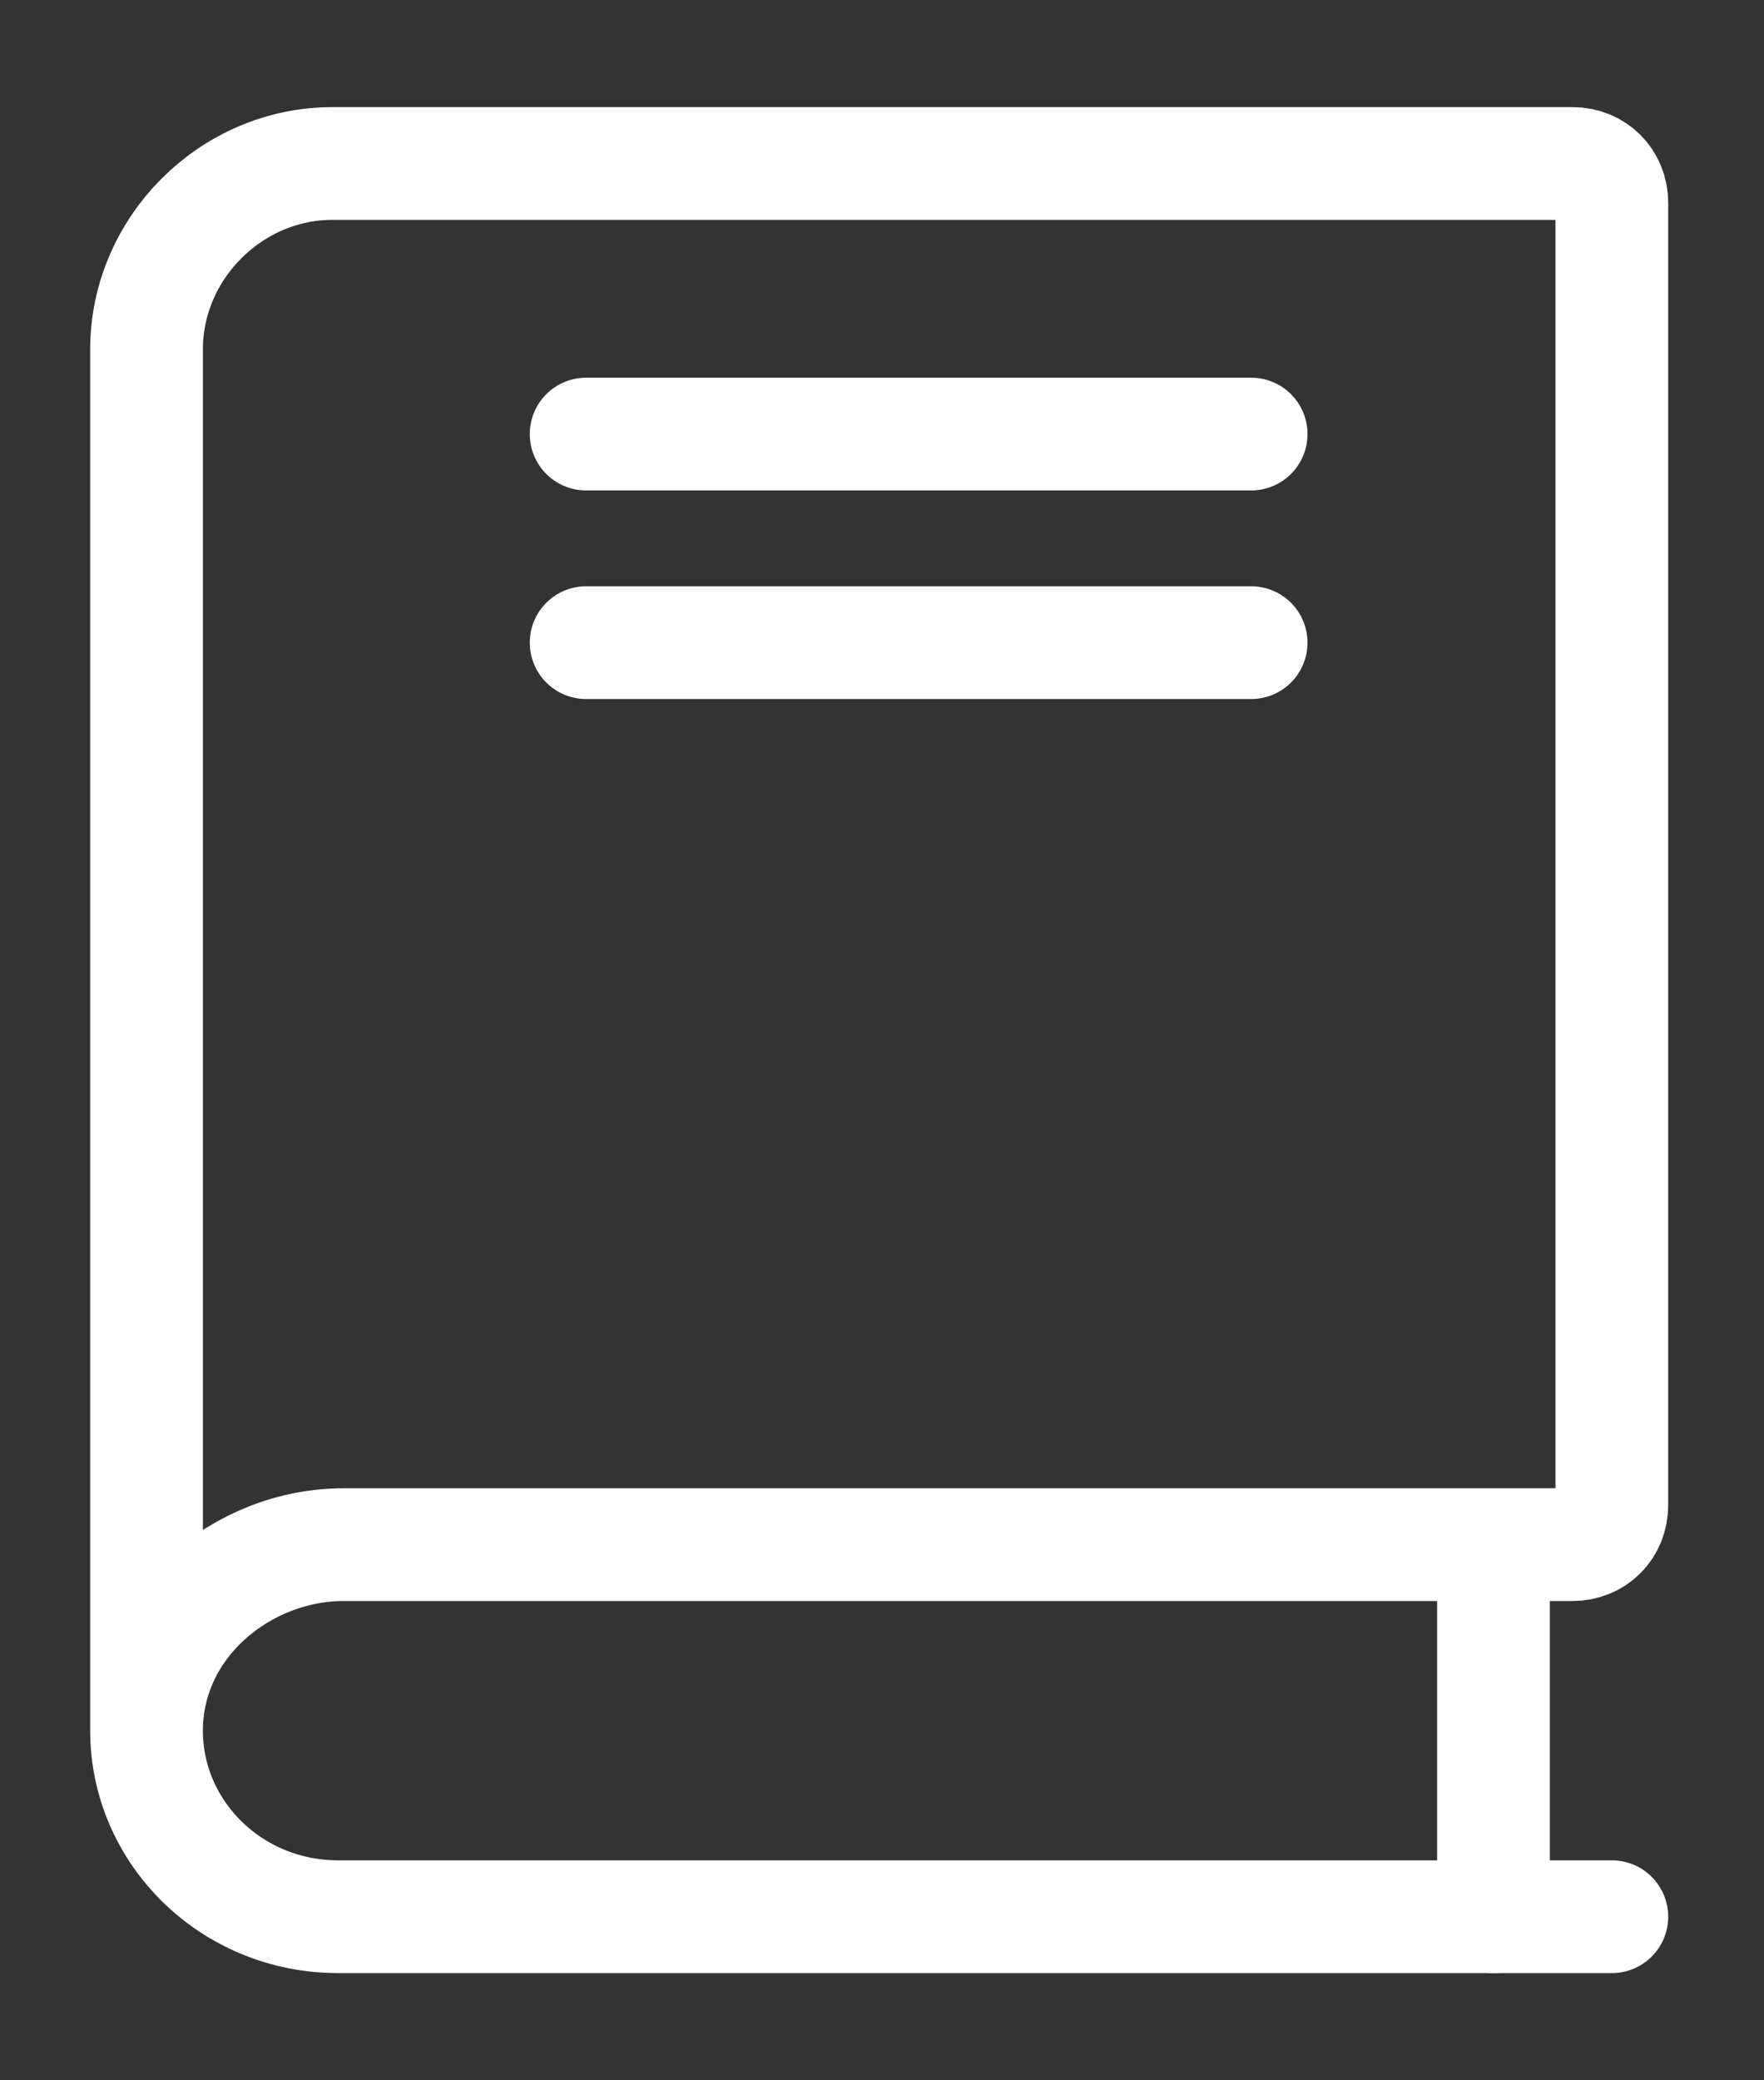
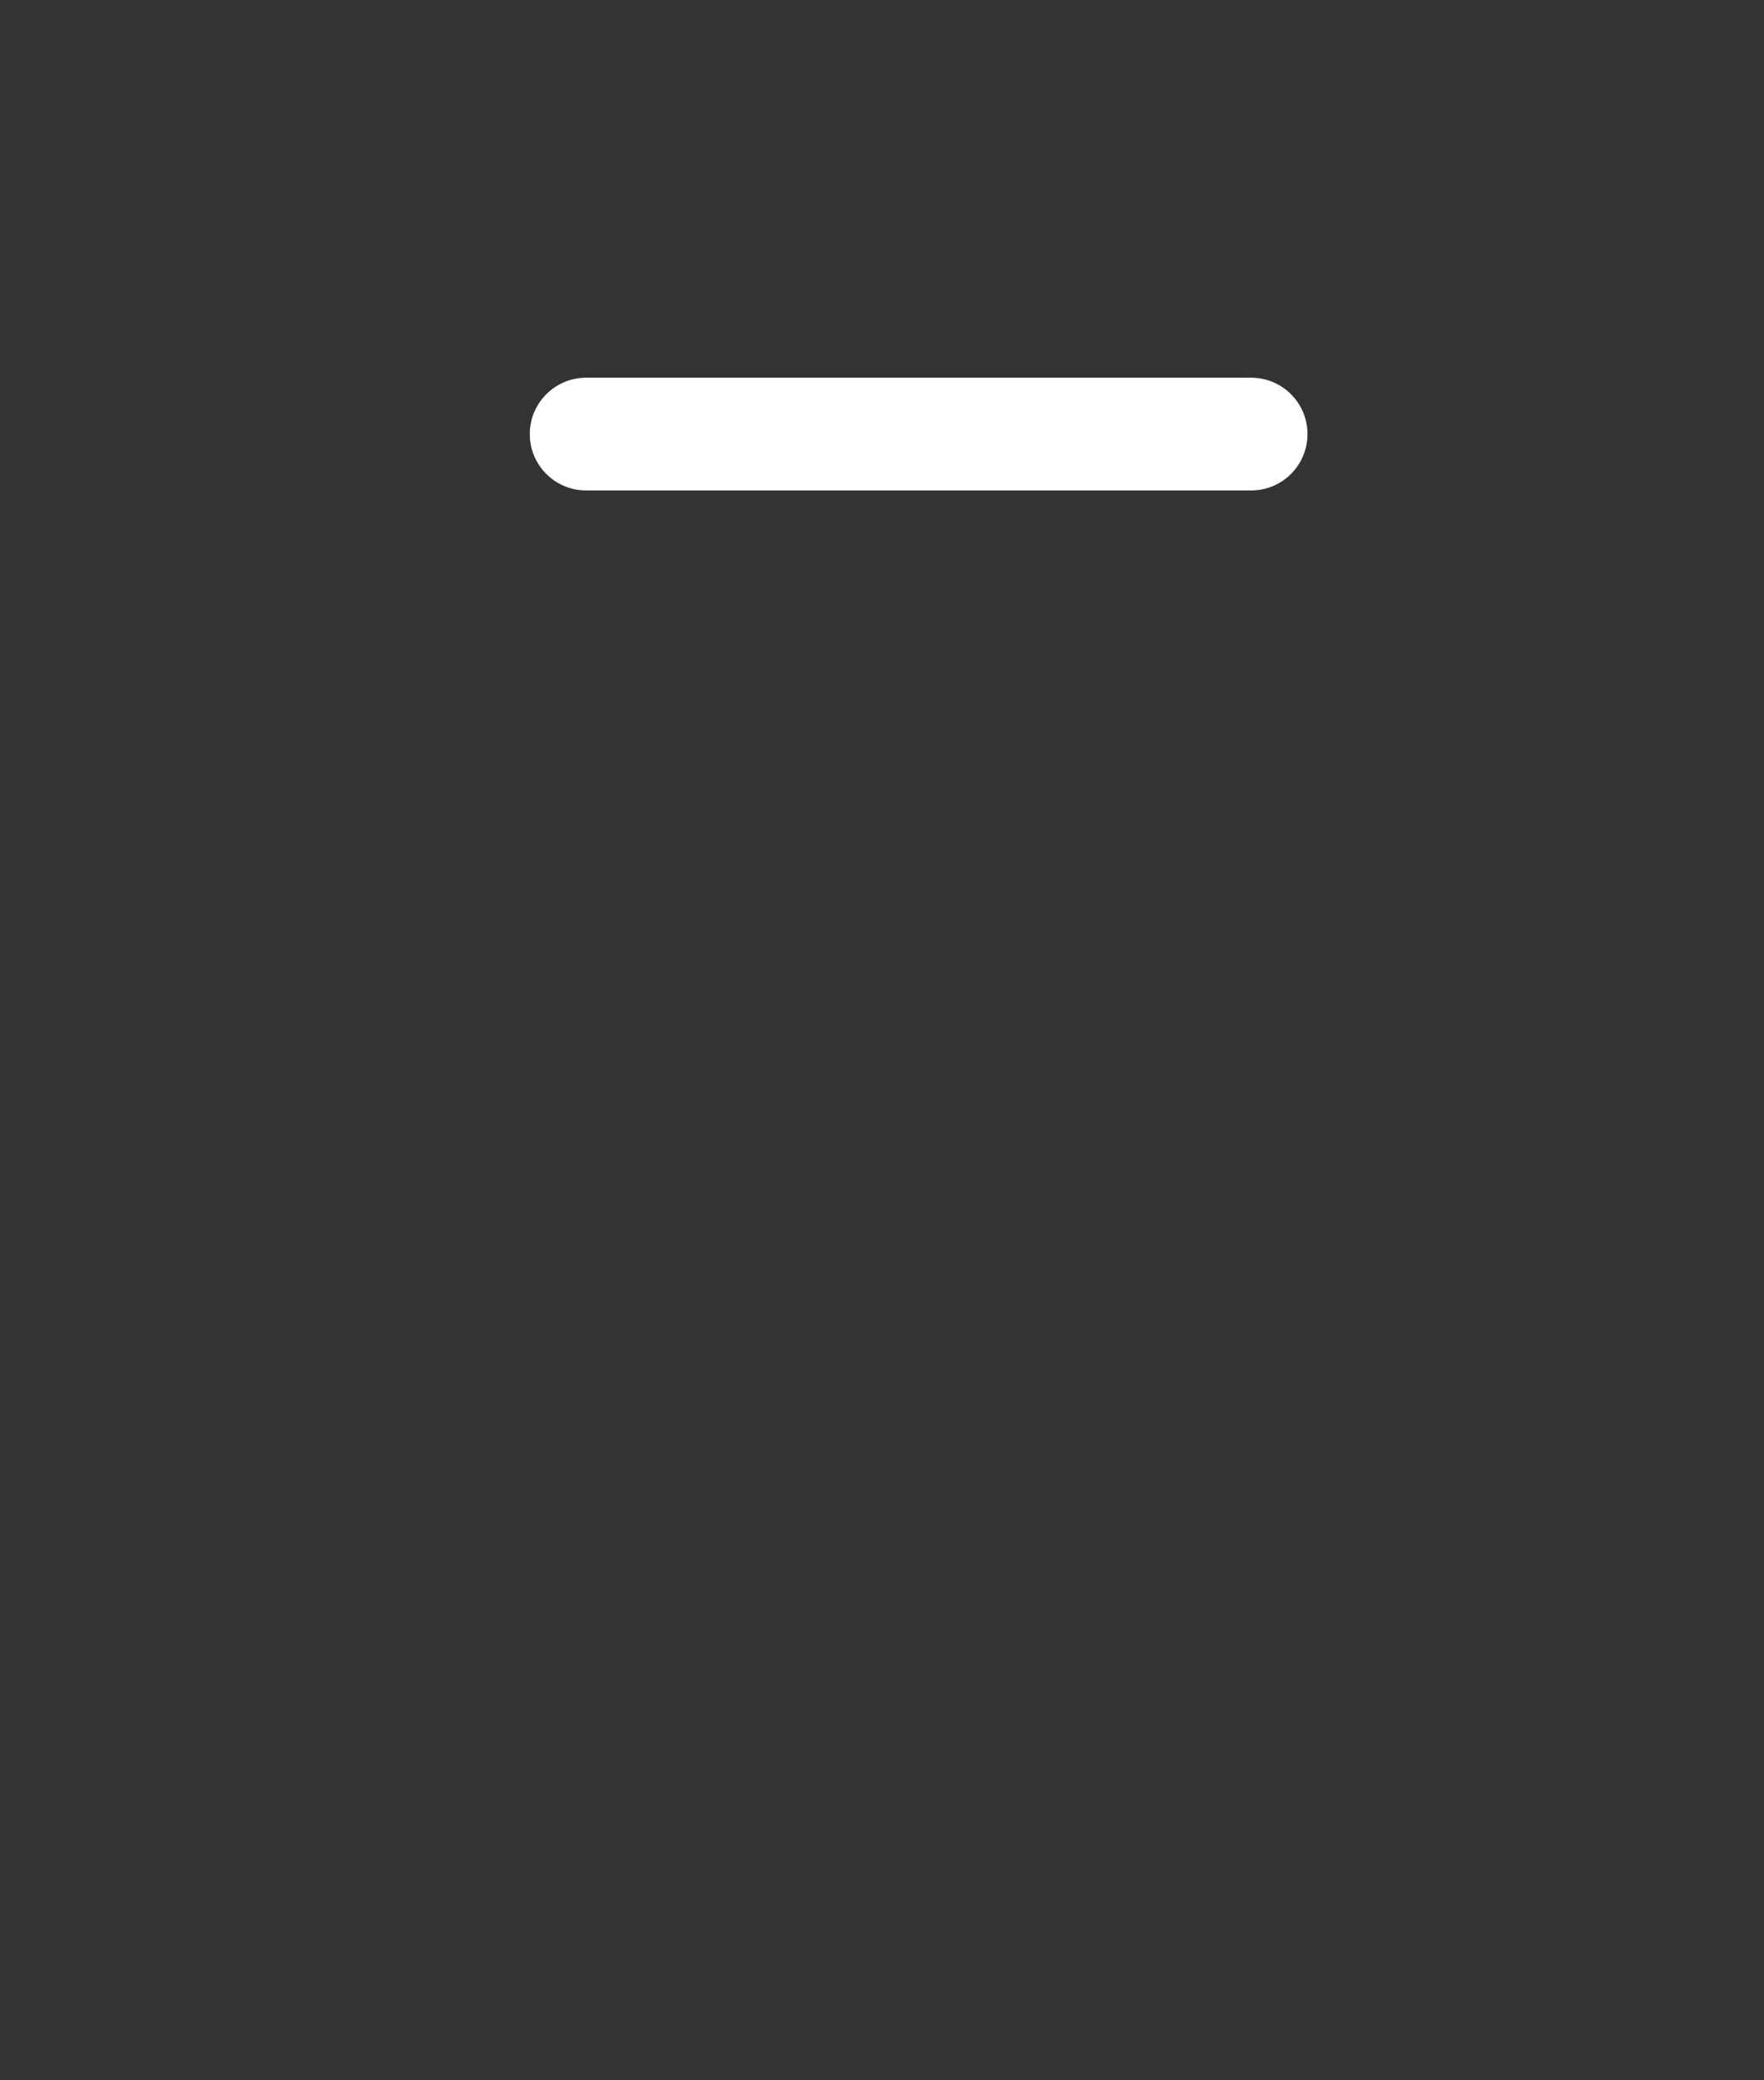
<svg xmlns="http://www.w3.org/2000/svg" version="1.1" id="Capa_1" x="0px" y="0px" viewBox="0 0 31.3 36.9" width="31.3" height="36.9" style="enable-background:new 0 0 31.3 36.9;" xml:space="preserve">
  <rect x="0" y="0" width="31.3" height="36.9" fill="#333333" stroke="none" />
  <style type="text/css">
	.st0{fill:none;stroke:#ffffff;stroke-width:2;stroke-linecap:round;stroke-linejoin:round;stroke-miterlimit:10;}
</style>
-   <path class="st0" d="M2.6,30.7V6.2c0-1.8,1.5-3.3,3.3-3.3h22c0.4,0,0.7,0.3,0.7,0.7v23.1c0,0.4-0.3,0.7-0.7,0.7l-21.8,0  c-1.8,0-3.5,1.4-3.5,3.3C2.6,32.5,4.1,34,6,34h22.6" />
-   <line class="st0" x1="26.5" y1="27.6" x2="26.5" y2="34" />
  <line class="st0" x1="10.4" y1="7.7" x2="22.2" y2="7.7" />
-   <line class="st0" x1="10.4" y1="11.4" x2="22.2" y2="11.4" />
</svg>